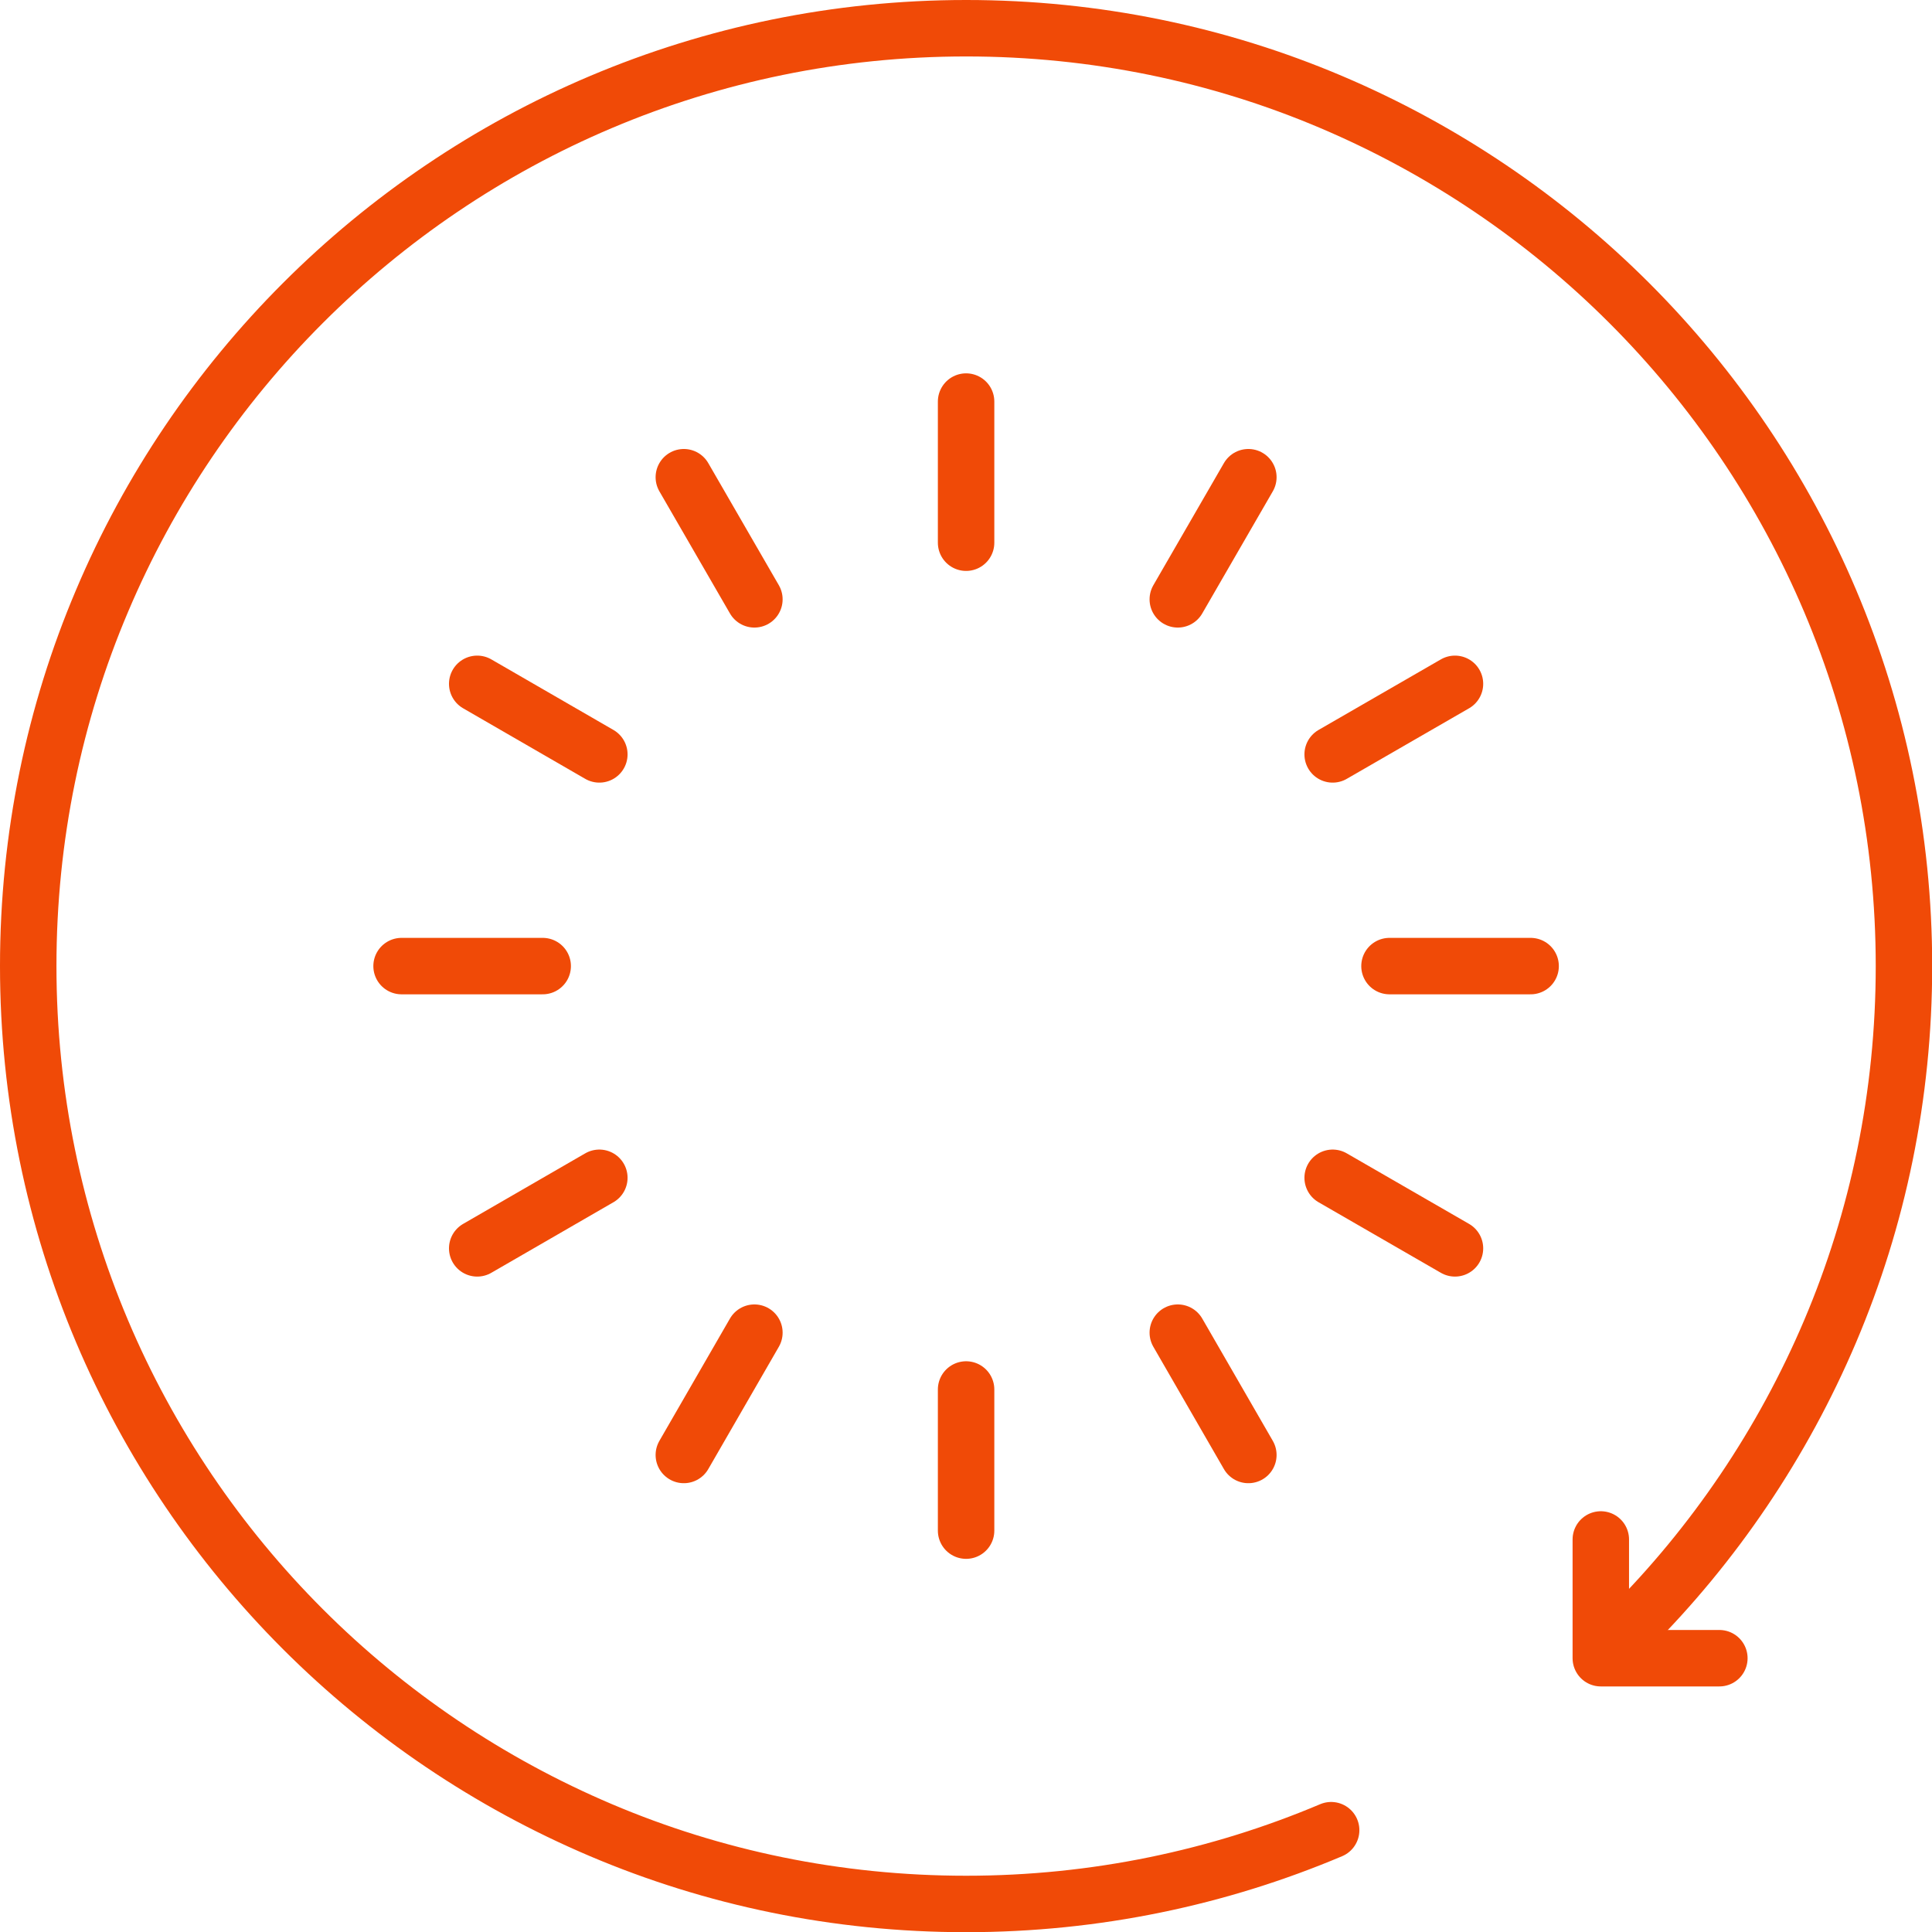
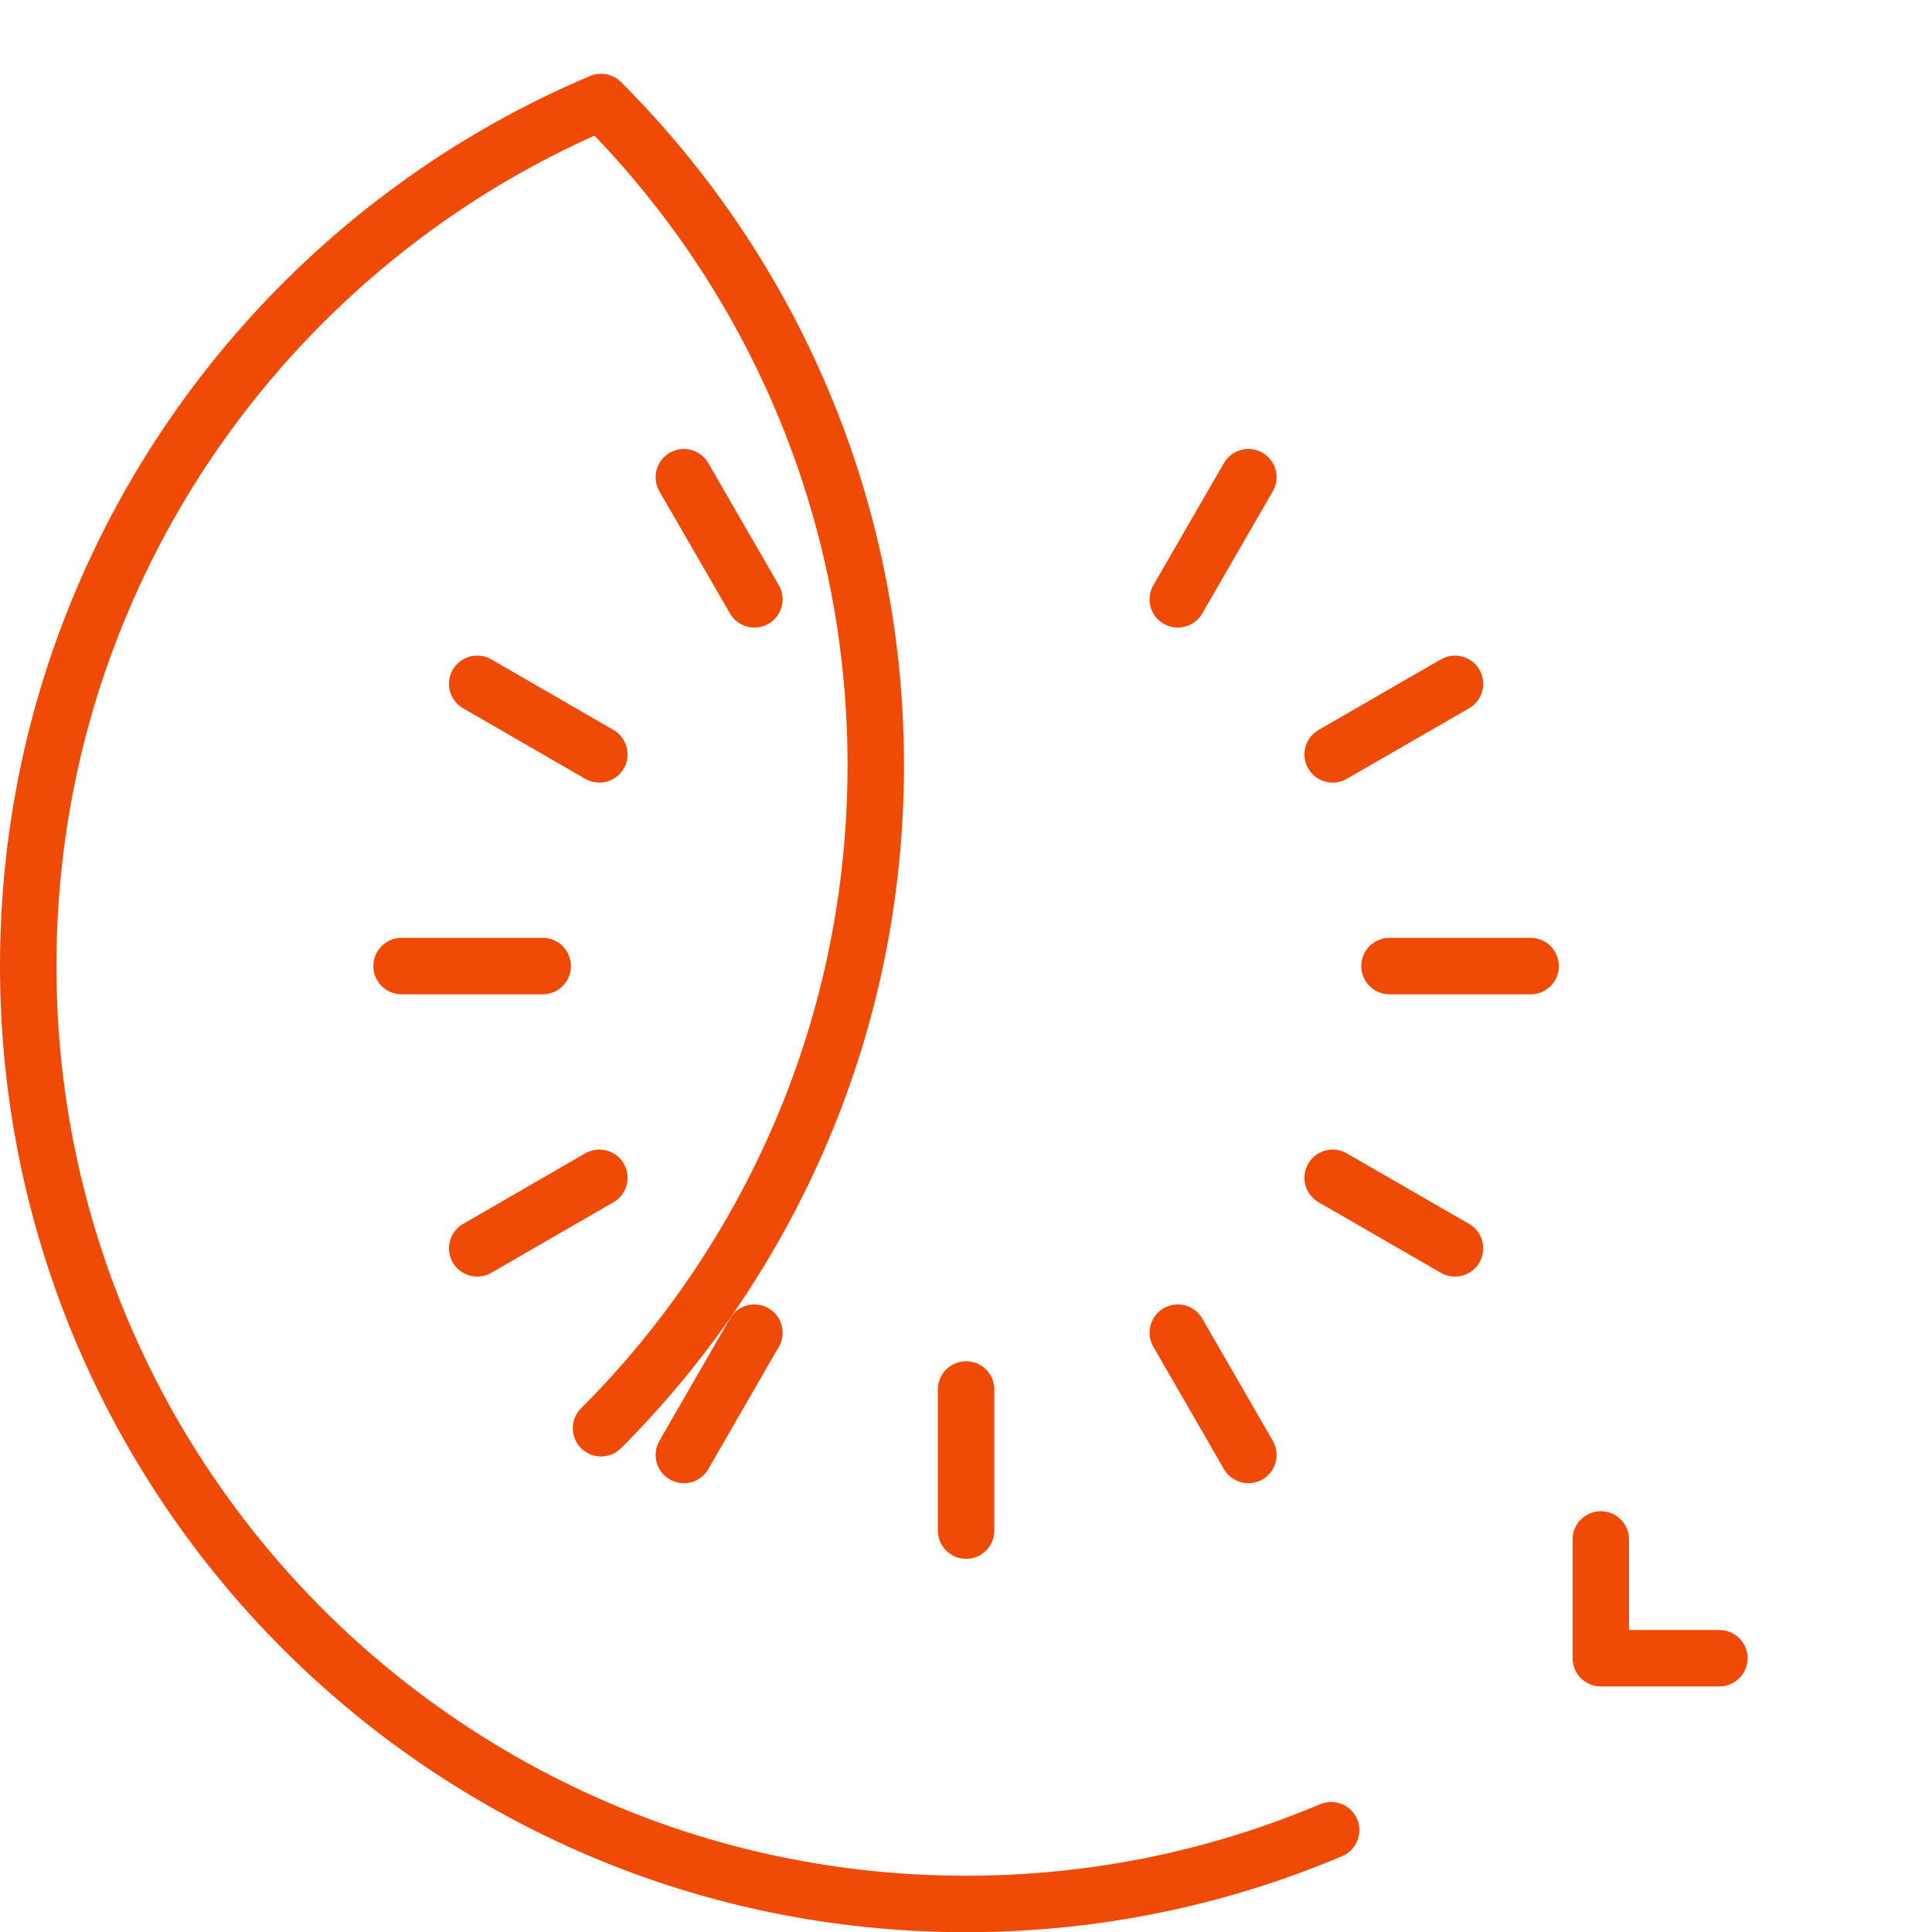
<svg xmlns="http://www.w3.org/2000/svg" id="Layer_2" data-name="Layer 2" viewBox="0 0 102.67 102.67">
  <defs>
    <style>
      .cls-1 {
        fill: none;
        stroke: #f04a07;
        stroke-linecap: round;
        stroke-linejoin: round;
        stroke-width: 3px;
      }
    </style>
  </defs>
  <g id="Layer_1-2" data-name="Layer 1">
    <g>
-       <path class="cls-1" d="M70.74,97.26c-5.96,2.52-12.52,3.92-19.4,3.92s-13.44-1.39-19.4-3.92-11.33-6.17-15.84-10.68c-4.51-4.51-8.16-9.88-10.68-15.84-2.52-5.96-3.92-12.52-3.92-19.4s1.39-13.44,3.92-19.4c2.52-5.96,6.17-11.33,10.68-15.84,4.51-4.51,9.88-8.16,15.84-10.68s12.52-3.92,19.4-3.92,13.44,1.39,19.4,3.92,11.33,6.17,15.84,10.68c4.51,4.51,8.16,9.88,10.68,15.84s3.92,12.52,3.92,19.4-1.39,13.44-3.92,19.4-6.17,11.33-10.68,15.84" />
+       <path class="cls-1" d="M70.74,97.26c-5.96,2.52-12.52,3.92-19.4,3.92s-13.44-1.39-19.4-3.92-11.33-6.17-15.84-10.68c-4.51-4.51-8.16-9.88-10.68-15.84-2.52-5.96-3.92-12.52-3.92-19.4s1.39-13.44,3.92-19.4c2.52-5.96,6.17-11.33,10.68-15.84,4.51-4.51,9.88-8.16,15.84-10.68c4.51,4.51,8.16,9.88,10.68,15.84s3.92,12.52,3.92,19.4-1.39,13.44-3.92,19.4-6.17,11.33-10.68,15.84" />
      <g>
        <line class="cls-1" x1="51.34" y1="73.84" x2="51.34" y2="81.34" />
-         <line class="cls-1" x1="51.34" y1="21.34" x2="51.34" y2="28.84" />
        <line class="cls-1" x1="28.84" y1="51.34" x2="21.34" y2="51.34" />
        <line class="cls-1" x1="81.34" y1="51.34" x2="73.84" y2="51.34" />
        <line class="cls-1" x1="62.59" y1="70.82" x2="66.34" y2="77.32" />
        <line class="cls-1" x1="36.34" y1="25.36" x2="40.09" y2="31.85" />
        <line class="cls-1" x1="31.85" y1="62.59" x2="25.36" y2="66.34" />
        <line class="cls-1" x1="77.32" y1="36.34" x2="70.82" y2="40.09" />
        <line class="cls-1" x1="70.82" y1="62.59" x2="77.32" y2="66.34" />
        <line class="cls-1" x1="25.36" y1="36.34" x2="31.85" y2="40.09" />
        <line class="cls-1" x1="40.09" y1="70.82" x2="36.34" y2="77.32" />
        <line class="cls-1" x1="66.34" y1="25.36" x2="62.59" y2="31.85" />
      </g>
      <polyline class="cls-1" points="91.37 88.12 85.07 88.12 85.07 81.81" />
    </g>
  </g>
</svg>